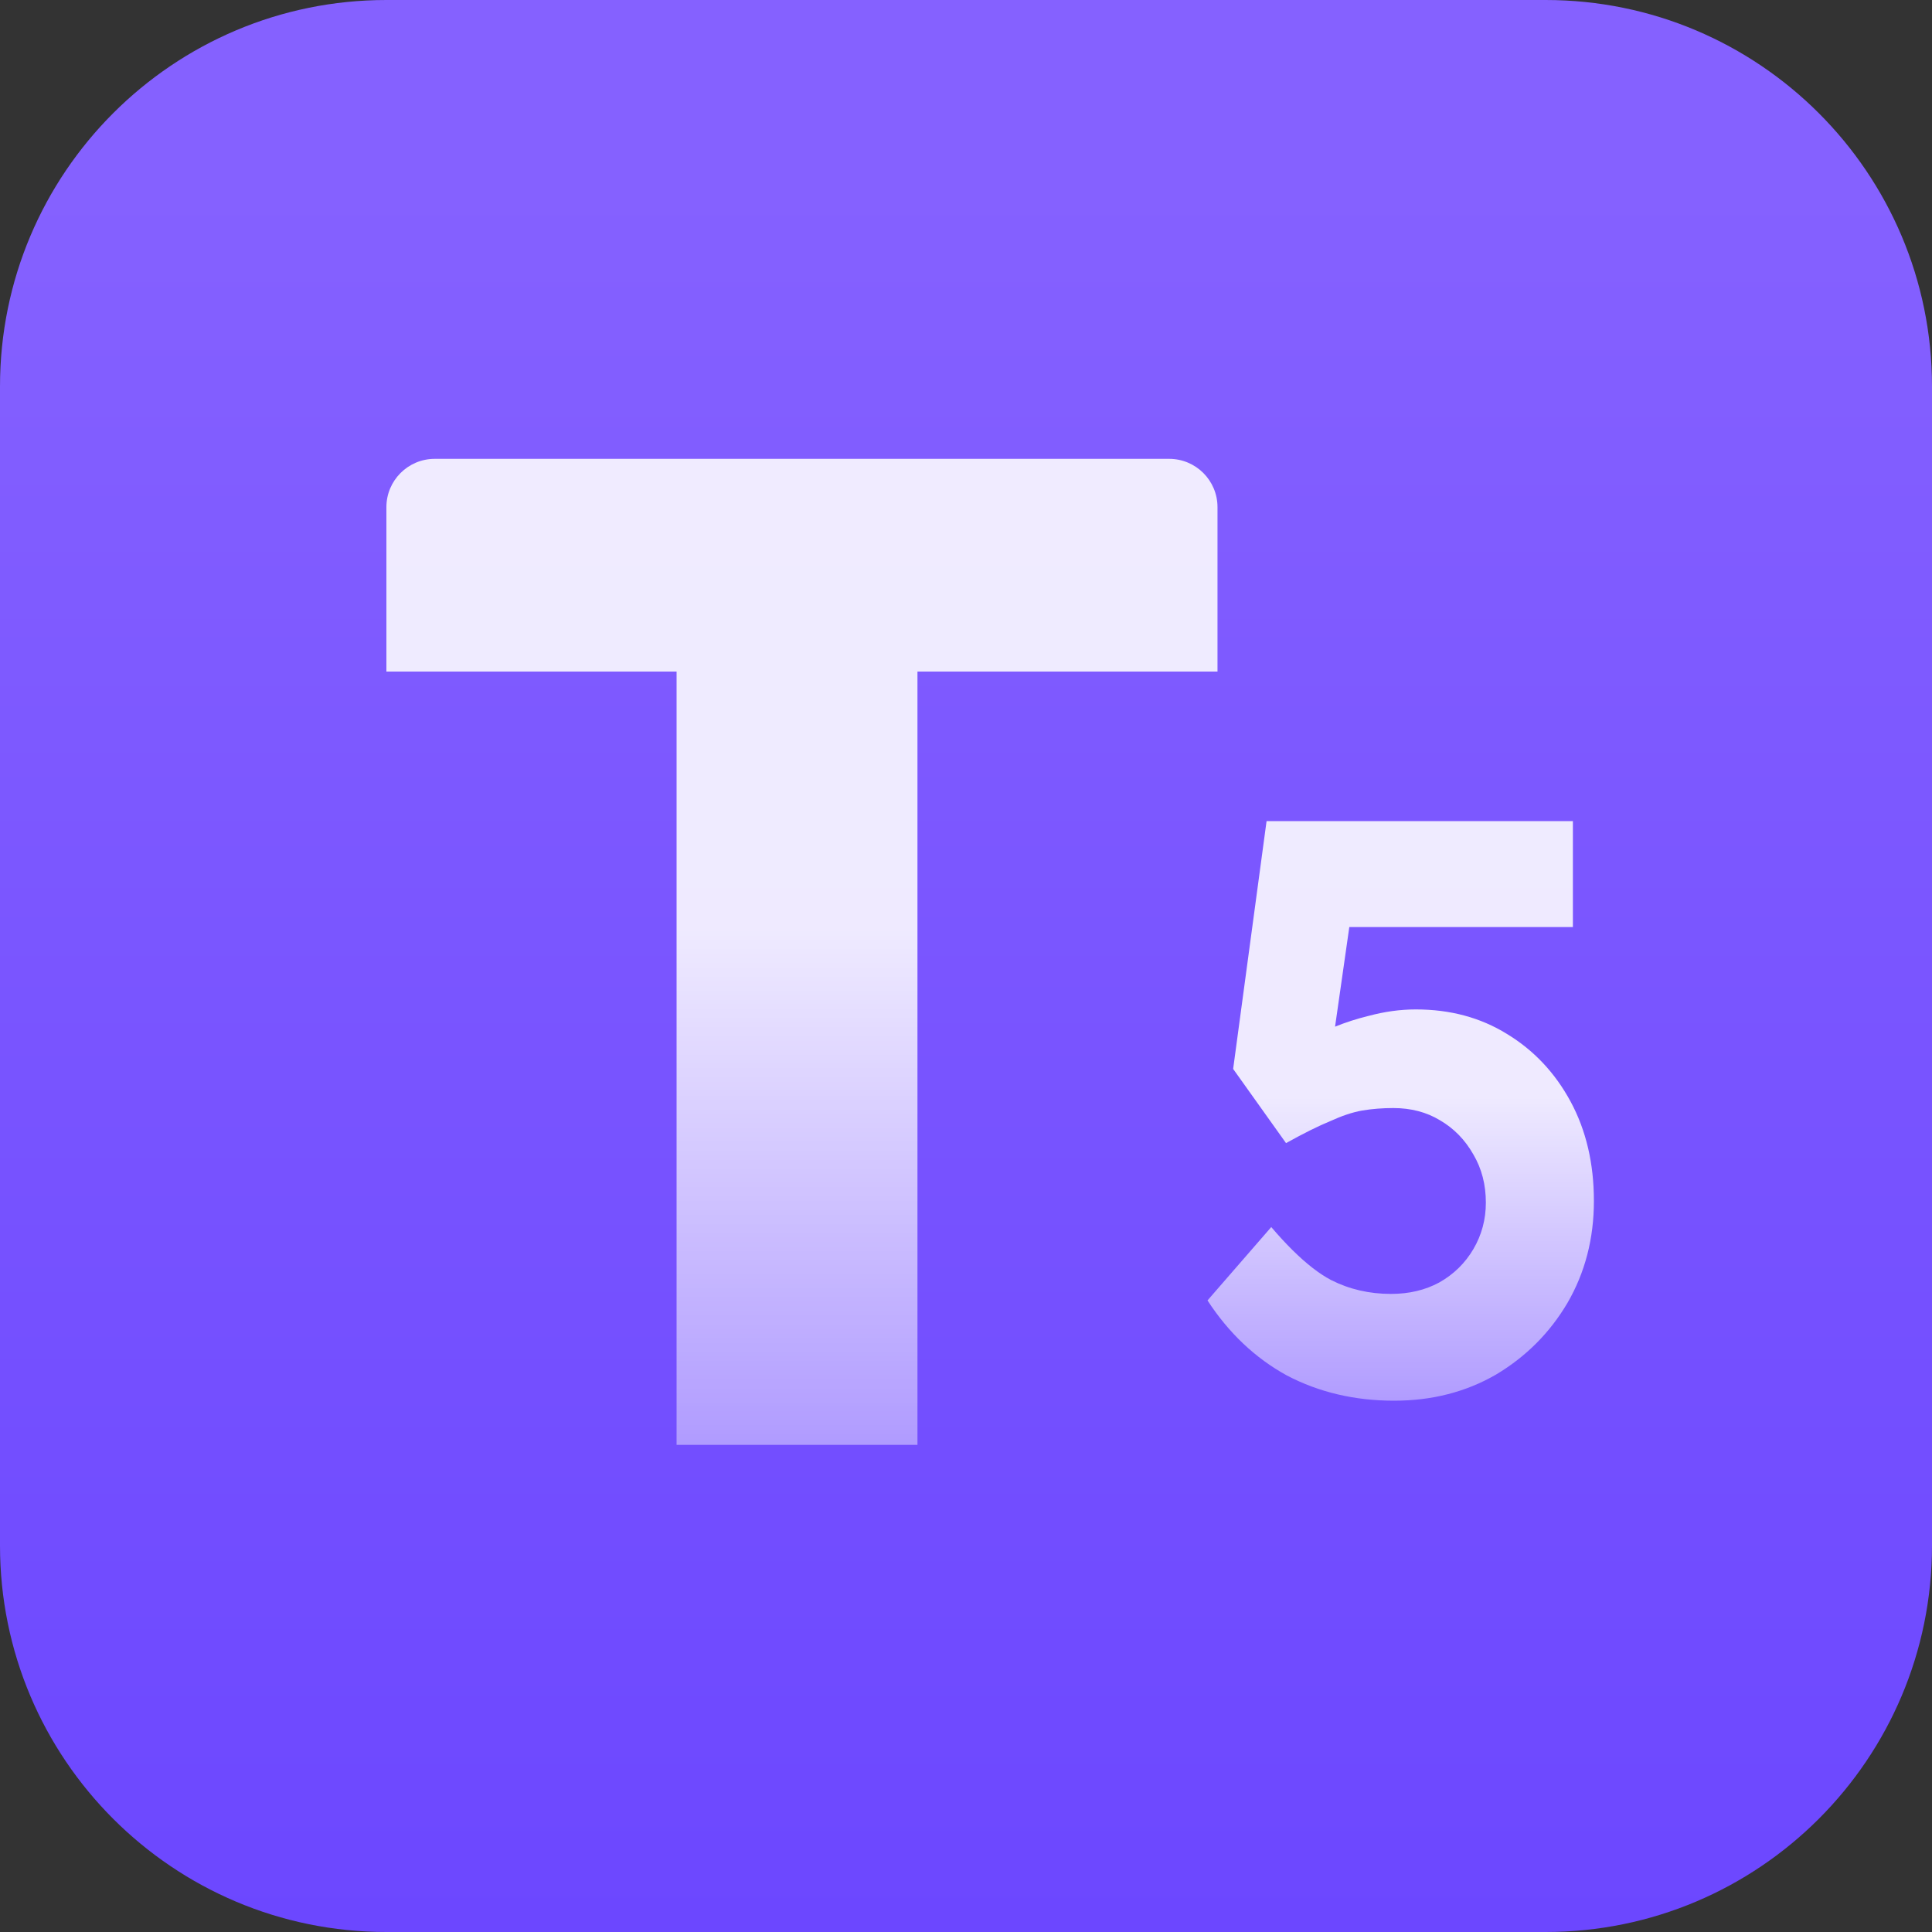
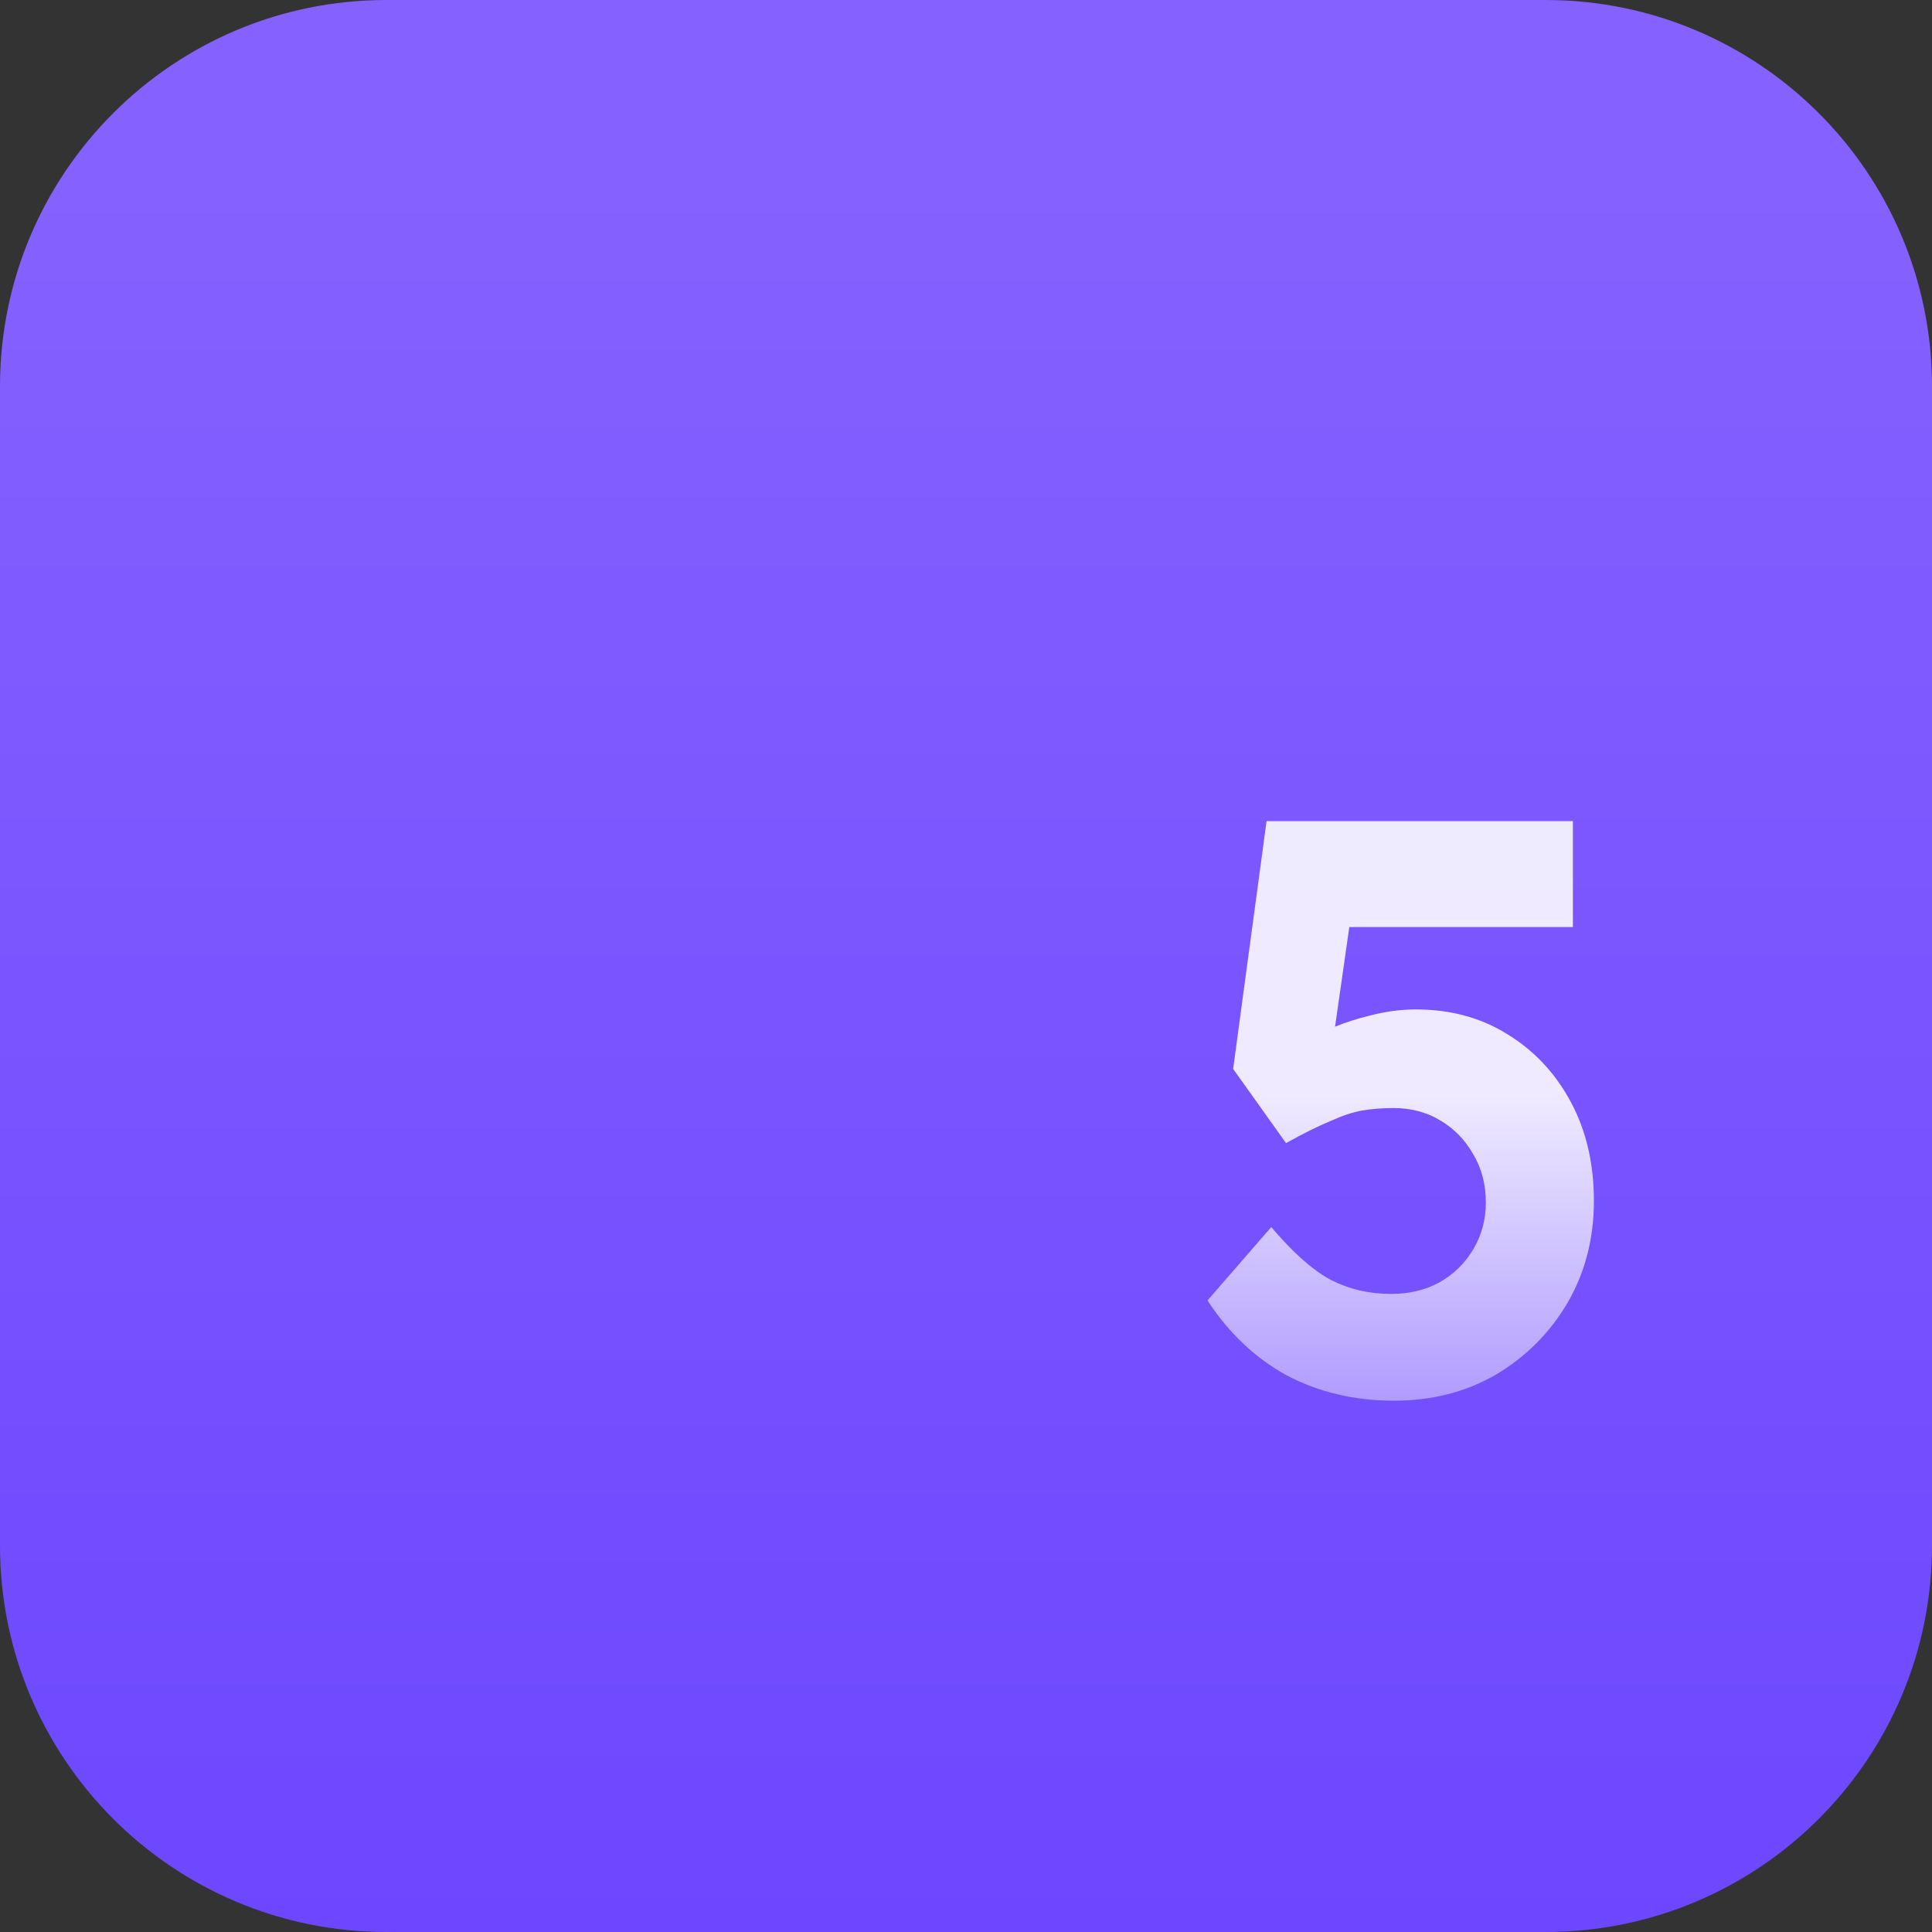
<svg xmlns="http://www.w3.org/2000/svg" width="40" height="40" viewBox="0 0 40 40" fill="none">
  <rect x="0" y="0" width="40" height="40" fill="#333333" stroke="none" />
  <path d="M0 8C0 3.582 3.582 0 8 0H32C36.418 0 40 3.582 40 8V32C40 36.418 36.418 40 32 40H8C3.582 40 0 36.418 0 32V8Z" fill="url(#paint0_linear_445_4046)" />
-   <path fill-rule="evenodd" clip-rule="evenodd" d="M24.207 9.5C24.759 9.5 25.207 9.948 25.207 10.5V13.904H18.995V29.915H14.008V13.904H8V10.5C8 9.948 8.448 9.5 9 9.5H24.207Z" fill="url(#paint1_linear_445_4046)" fill-opacity="0.88" />
  <path fill-rule="evenodd" clip-rule="evenodd" d="M26.761 25.883C27.049 26.168 27.315 26.374 27.559 26.502C27.935 26.693 28.348 26.789 28.799 26.789C29.174 26.789 29.507 26.71 29.797 26.553C30.097 26.384 30.333 26.153 30.505 25.861C30.677 25.568 30.763 25.247 30.763 24.899C30.763 24.527 30.677 24.195 30.505 23.903C30.333 23.599 30.103 23.363 29.813 23.194C29.534 23.025 29.212 22.941 28.847 22.941C28.622 22.941 28.407 22.958 28.203 22.992C28.151 23.001 28.097 23.013 28.041 23.028C27.987 23.042 27.932 23.058 27.875 23.078C27.77 23.113 27.66 23.158 27.543 23.211C27.296 23.312 26.991 23.464 26.626 23.667L25.531 22.131L26.223 17H32.565V19.194H27.936L27.641 21.256C27.86 21.167 28.089 21.094 28.326 21.035C28.328 21.035 28.33 21.034 28.332 21.034C28.665 20.944 28.992 20.899 29.314 20.899C30.022 20.899 30.65 21.067 31.197 21.405C31.755 21.743 32.195 22.21 32.517 22.806C32.839 23.402 33 24.089 33 24.865C33 25.641 32.818 26.345 32.453 26.975C32.088 27.593 31.594 28.089 30.972 28.46C30.349 28.82 29.646 29 28.863 29C28.048 29 27.307 28.826 26.642 28.477C25.987 28.117 25.44 27.599 25 26.924L26.32 25.405C26.472 25.583 26.619 25.743 26.761 25.883Z" fill="url(#paint2_linear_445_4046)" fill-opacity="0.88" />
  <defs>
    <linearGradient id="paint0_linear_445_4046" x1="20" y1="3.75" x2="20" y2="40" gradientUnits="userSpaceOnUse">
      <stop stop-color="#8561FF" />
      <stop offset="1" stop-color="#6C47FF" />
    </linearGradient>
    <linearGradient id="paint1_linear_445_4046" x1="16.604" y1="9.5" x2="16.604" y2="40.457" gradientUnits="userSpaceOnUse">
      <stop offset="0.313" stop-color="white" />
      <stop offset="1" stop-color="white" stop-opacity="0" />
    </linearGradient>
    <linearGradient id="paint2_linear_445_4046" x1="29" y1="17" x2="29" y2="35.196" gradientUnits="userSpaceOnUse">
      <stop offset="0.313" stop-color="white" />
      <stop offset="1" stop-color="white" stop-opacity="0" />
    </linearGradient>
  </defs>
</svg>